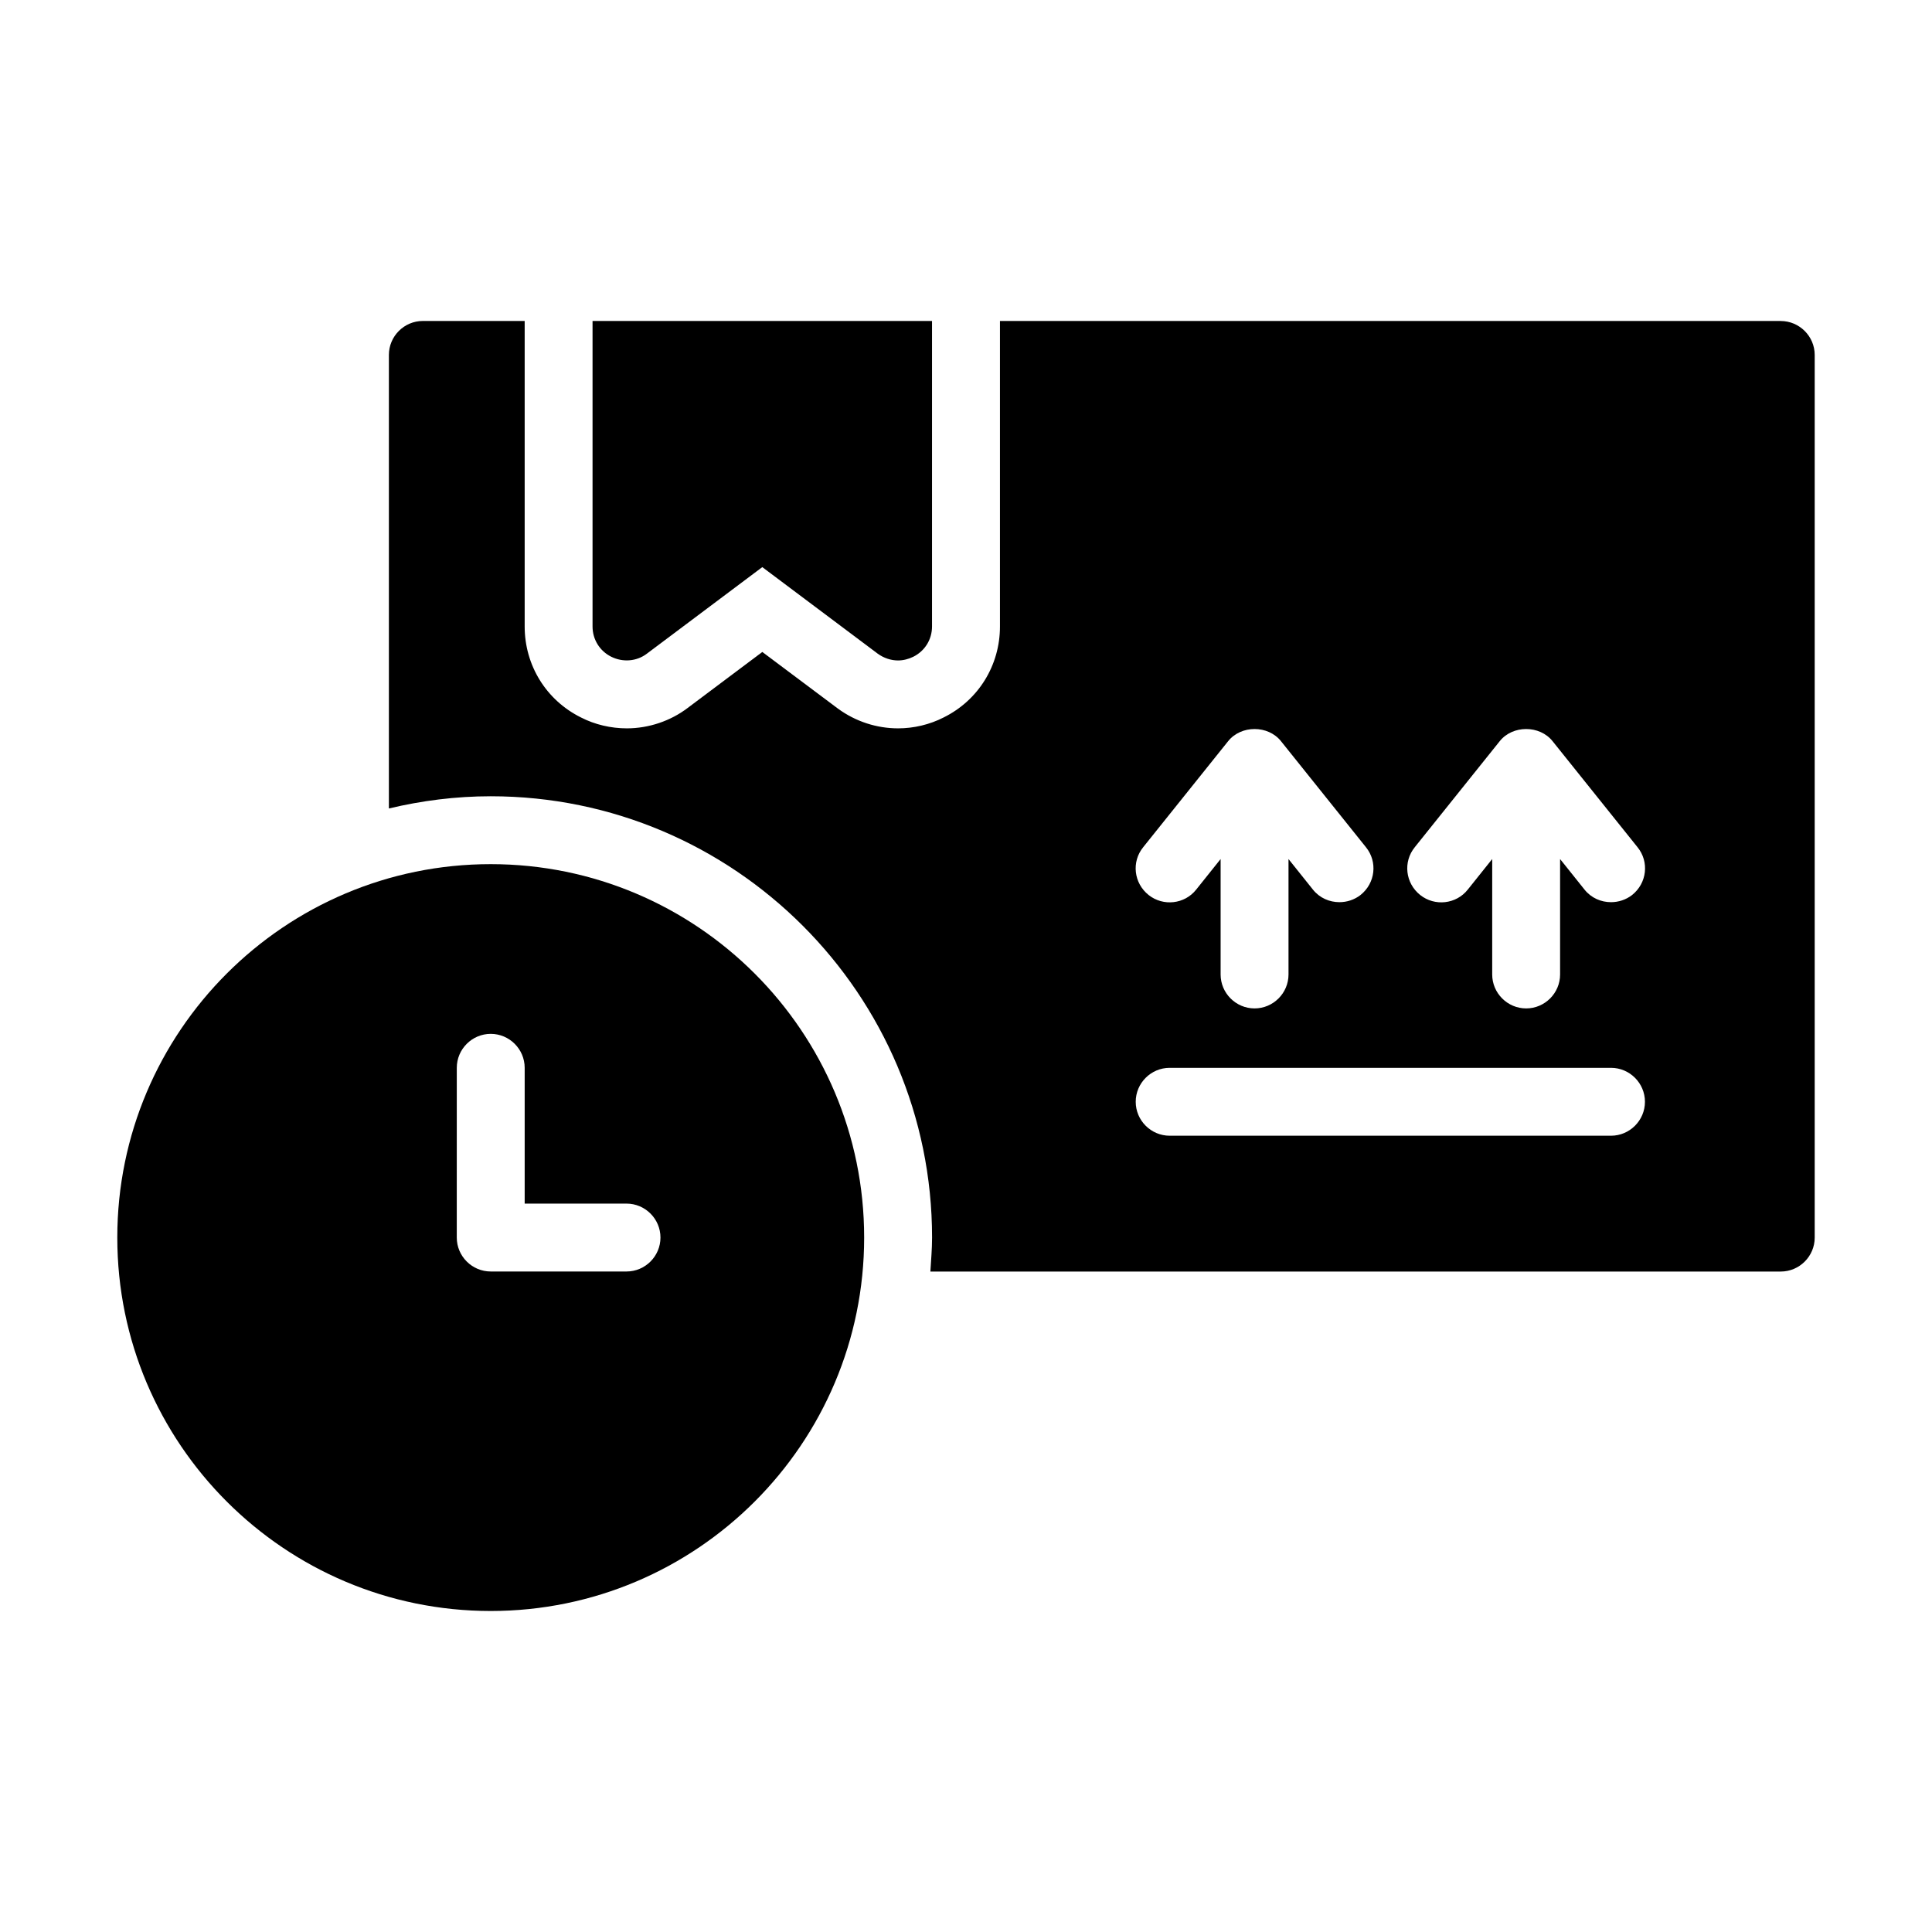
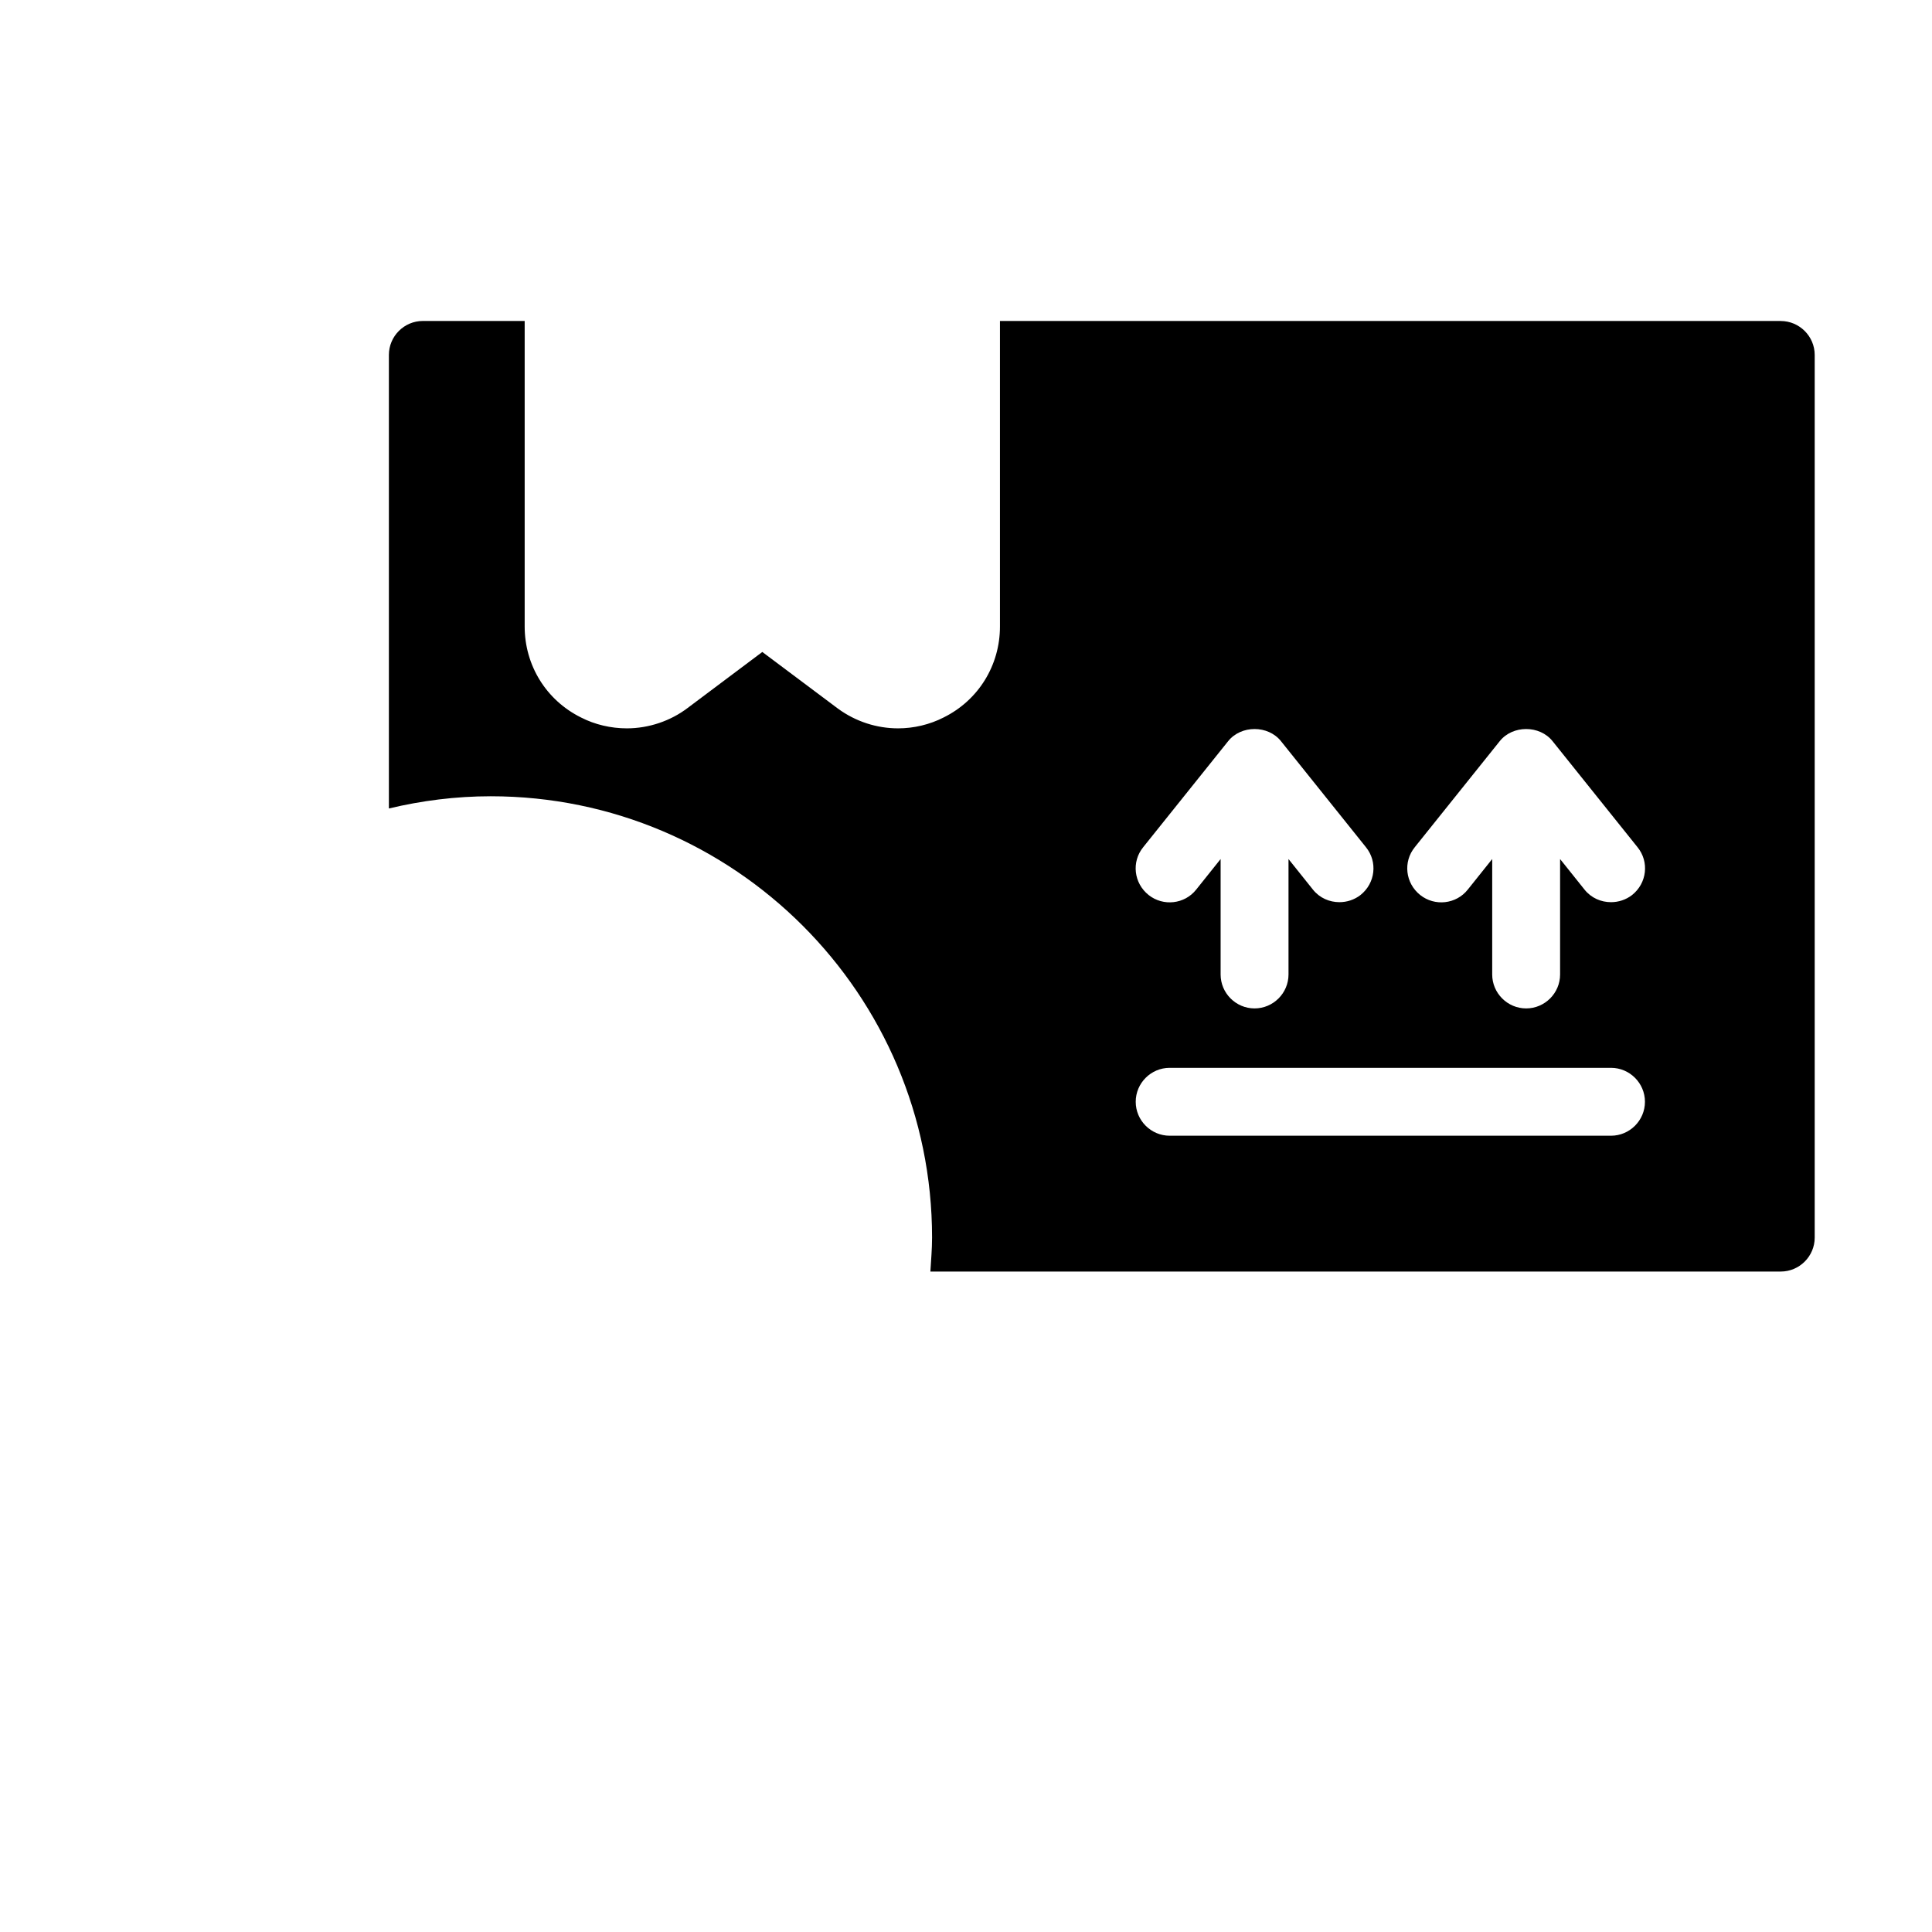
<svg xmlns="http://www.w3.org/2000/svg" fill="#000000" width="800px" height="800px" version="1.1" viewBox="144 144 512 512">
  <g>
-     <path d="m274.05 570.93c54.609 0 98.961-44.352 98.961-98.961s-44.352-98.961-98.961-98.961c-54.609-0.004-98.965 44.352-98.965 98.961s44.355 98.961 98.965 98.961zm-8.996-143.95c0-4.949 4.047-8.996 8.996-8.996s8.996 4.047 8.996 8.996v35.988h26.988c4.949 0 8.996 4.047 8.996 8.996 0 4.949-4.047 8.996-8.996 8.996h-35.988c-4.949 0-8.996-4.047-8.996-8.996z" />
    <path d="m615.92 229.06h-206.92v80.969c0 10.258-5.668 19.523-14.934 24.109-3.691 1.891-7.918 2.883-12.059 2.883-5.668 0-11.246-1.801-15.926-5.219l-20.059-15.023-19.793 14.844c-4.5 3.418-10.258 5.398-16.105 5.398-4.231 0-8.457-0.988-12.145-2.879-9.266-4.59-14.934-13.855-14.934-24.113v-80.969h-26.988c-4.949 0-8.996 4.047-8.996 8.996v120.2c8.633-2.07 17.723-3.238 26.988-3.238 64.504 0 116.96 52.449 116.96 116.96 0 3.059-0.27 6.027-0.449 8.996h225.36c4.949 0 8.996-4.047 8.996-8.996v-233.91c0-4.945-4.051-8.996-8.996-8.996zm-96.984 139.45 22.492-28.07c3.418-4.32 10.617-4.32 14.035 0l22.492 28.07c3.148 3.867 2.519 9.535-1.441 12.684-1.621 1.258-3.598 1.891-5.578 1.891-2.609 0-5.219-1.078-7.019-3.328l-6.477-8.098v30.586c0 4.949-4.047 8.996-8.996 8.996-4.949 0-8.996-4.047-8.996-8.996v-30.59l-6.477 8.102c-3.059 3.867-8.727 4.5-12.594 1.438-3.961-3.148-4.59-8.816-1.441-12.684zm-71.973 0 22.492-28.07c3.418-4.32 10.617-4.32 14.035 0l22.492 28.07c3.148 3.867 2.519 9.535-1.441 12.684-1.621 1.258-3.598 1.891-5.578 1.891-2.609 0-5.219-1.078-7.019-3.328l-6.477-8.098v30.586c0 4.949-4.047 8.996-8.996 8.996s-8.996-4.047-8.996-8.996v-30.59l-6.477 8.102c-3.059 3.867-8.727 4.5-12.594 1.438-3.961-3.148-4.59-8.816-1.441-12.684zm123.97 76.469h-116.96c-4.949 0-8.996-4.047-8.996-8.996s4.047-8.996 8.996-8.996h116.96c4.949 0 8.996 4.047 8.996 8.996s-4.047 8.996-8.996 8.996z" />
-     <path d="m305.98 318.04c3.059 1.527 6.746 1.258 9.445-0.809l30.59-22.941 30.59 22.941c1.617 1.168 3.508 1.797 5.394 1.797 1.352 0 2.789-0.359 4.047-0.988 3.062-1.527 4.949-4.586 4.949-8.008v-80.969h-89.965v80.969c0 3.422 1.891 6.481 4.949 8.008z" />
  </g>
</svg>